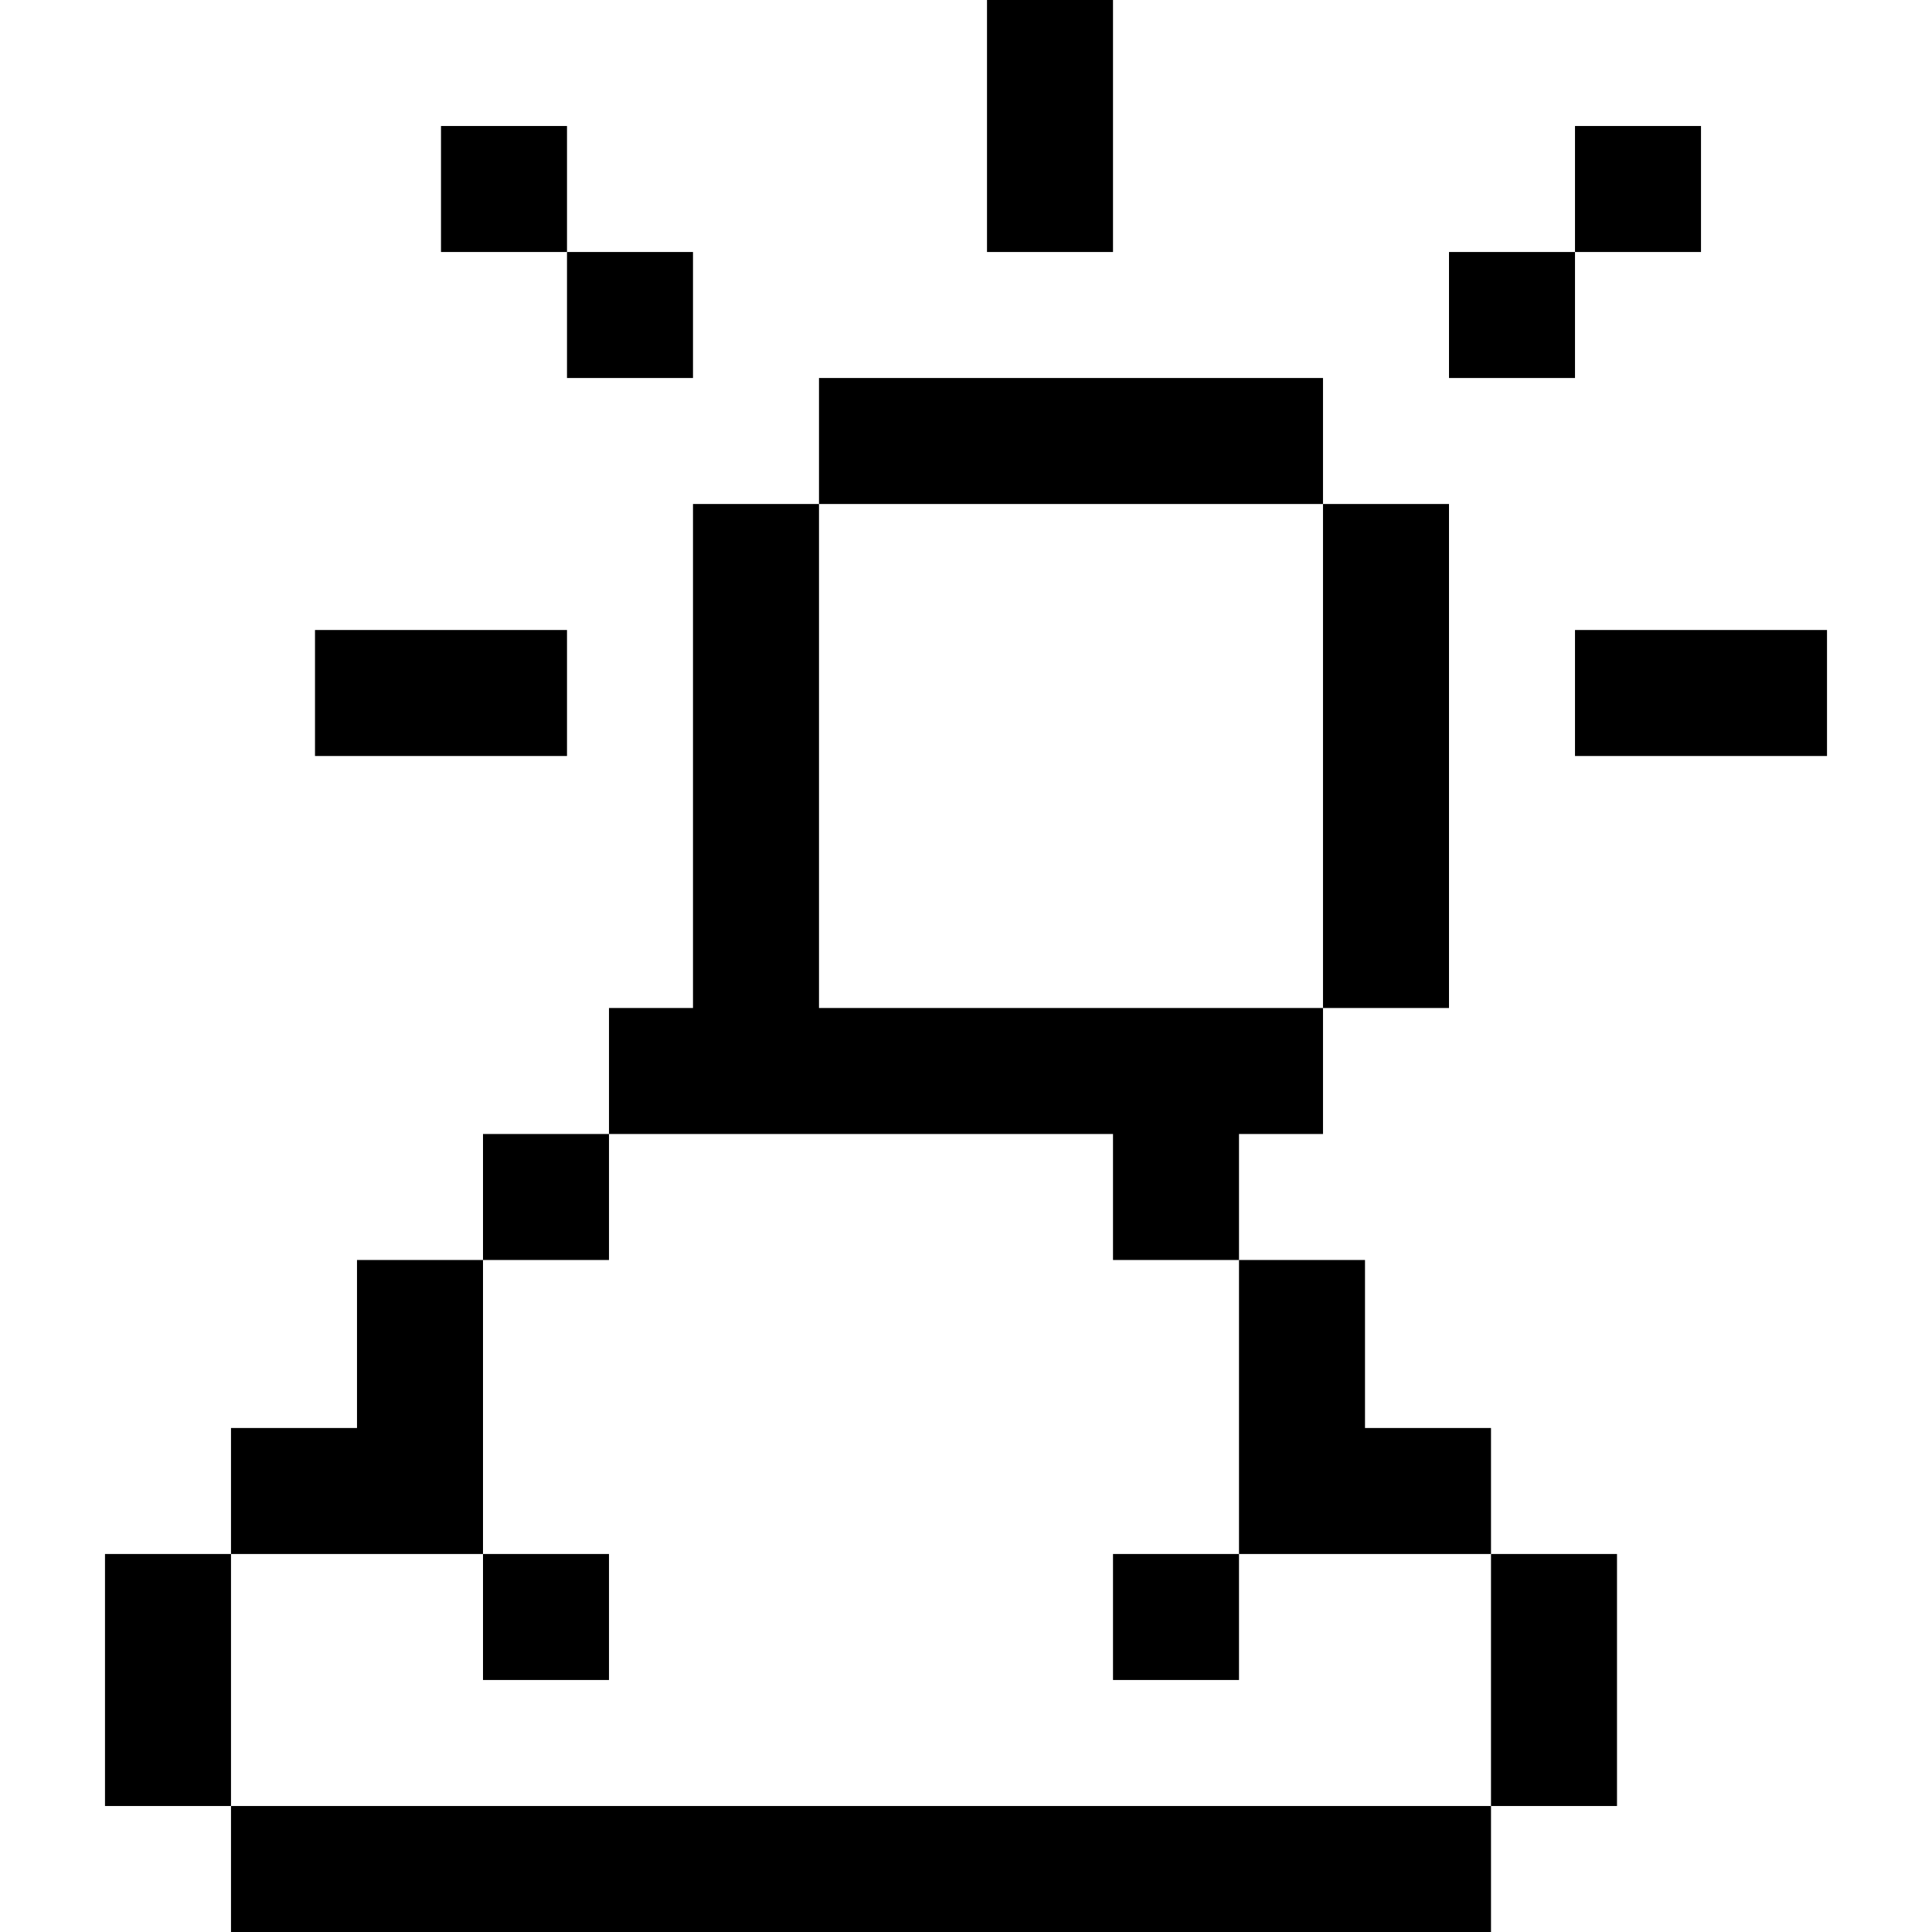
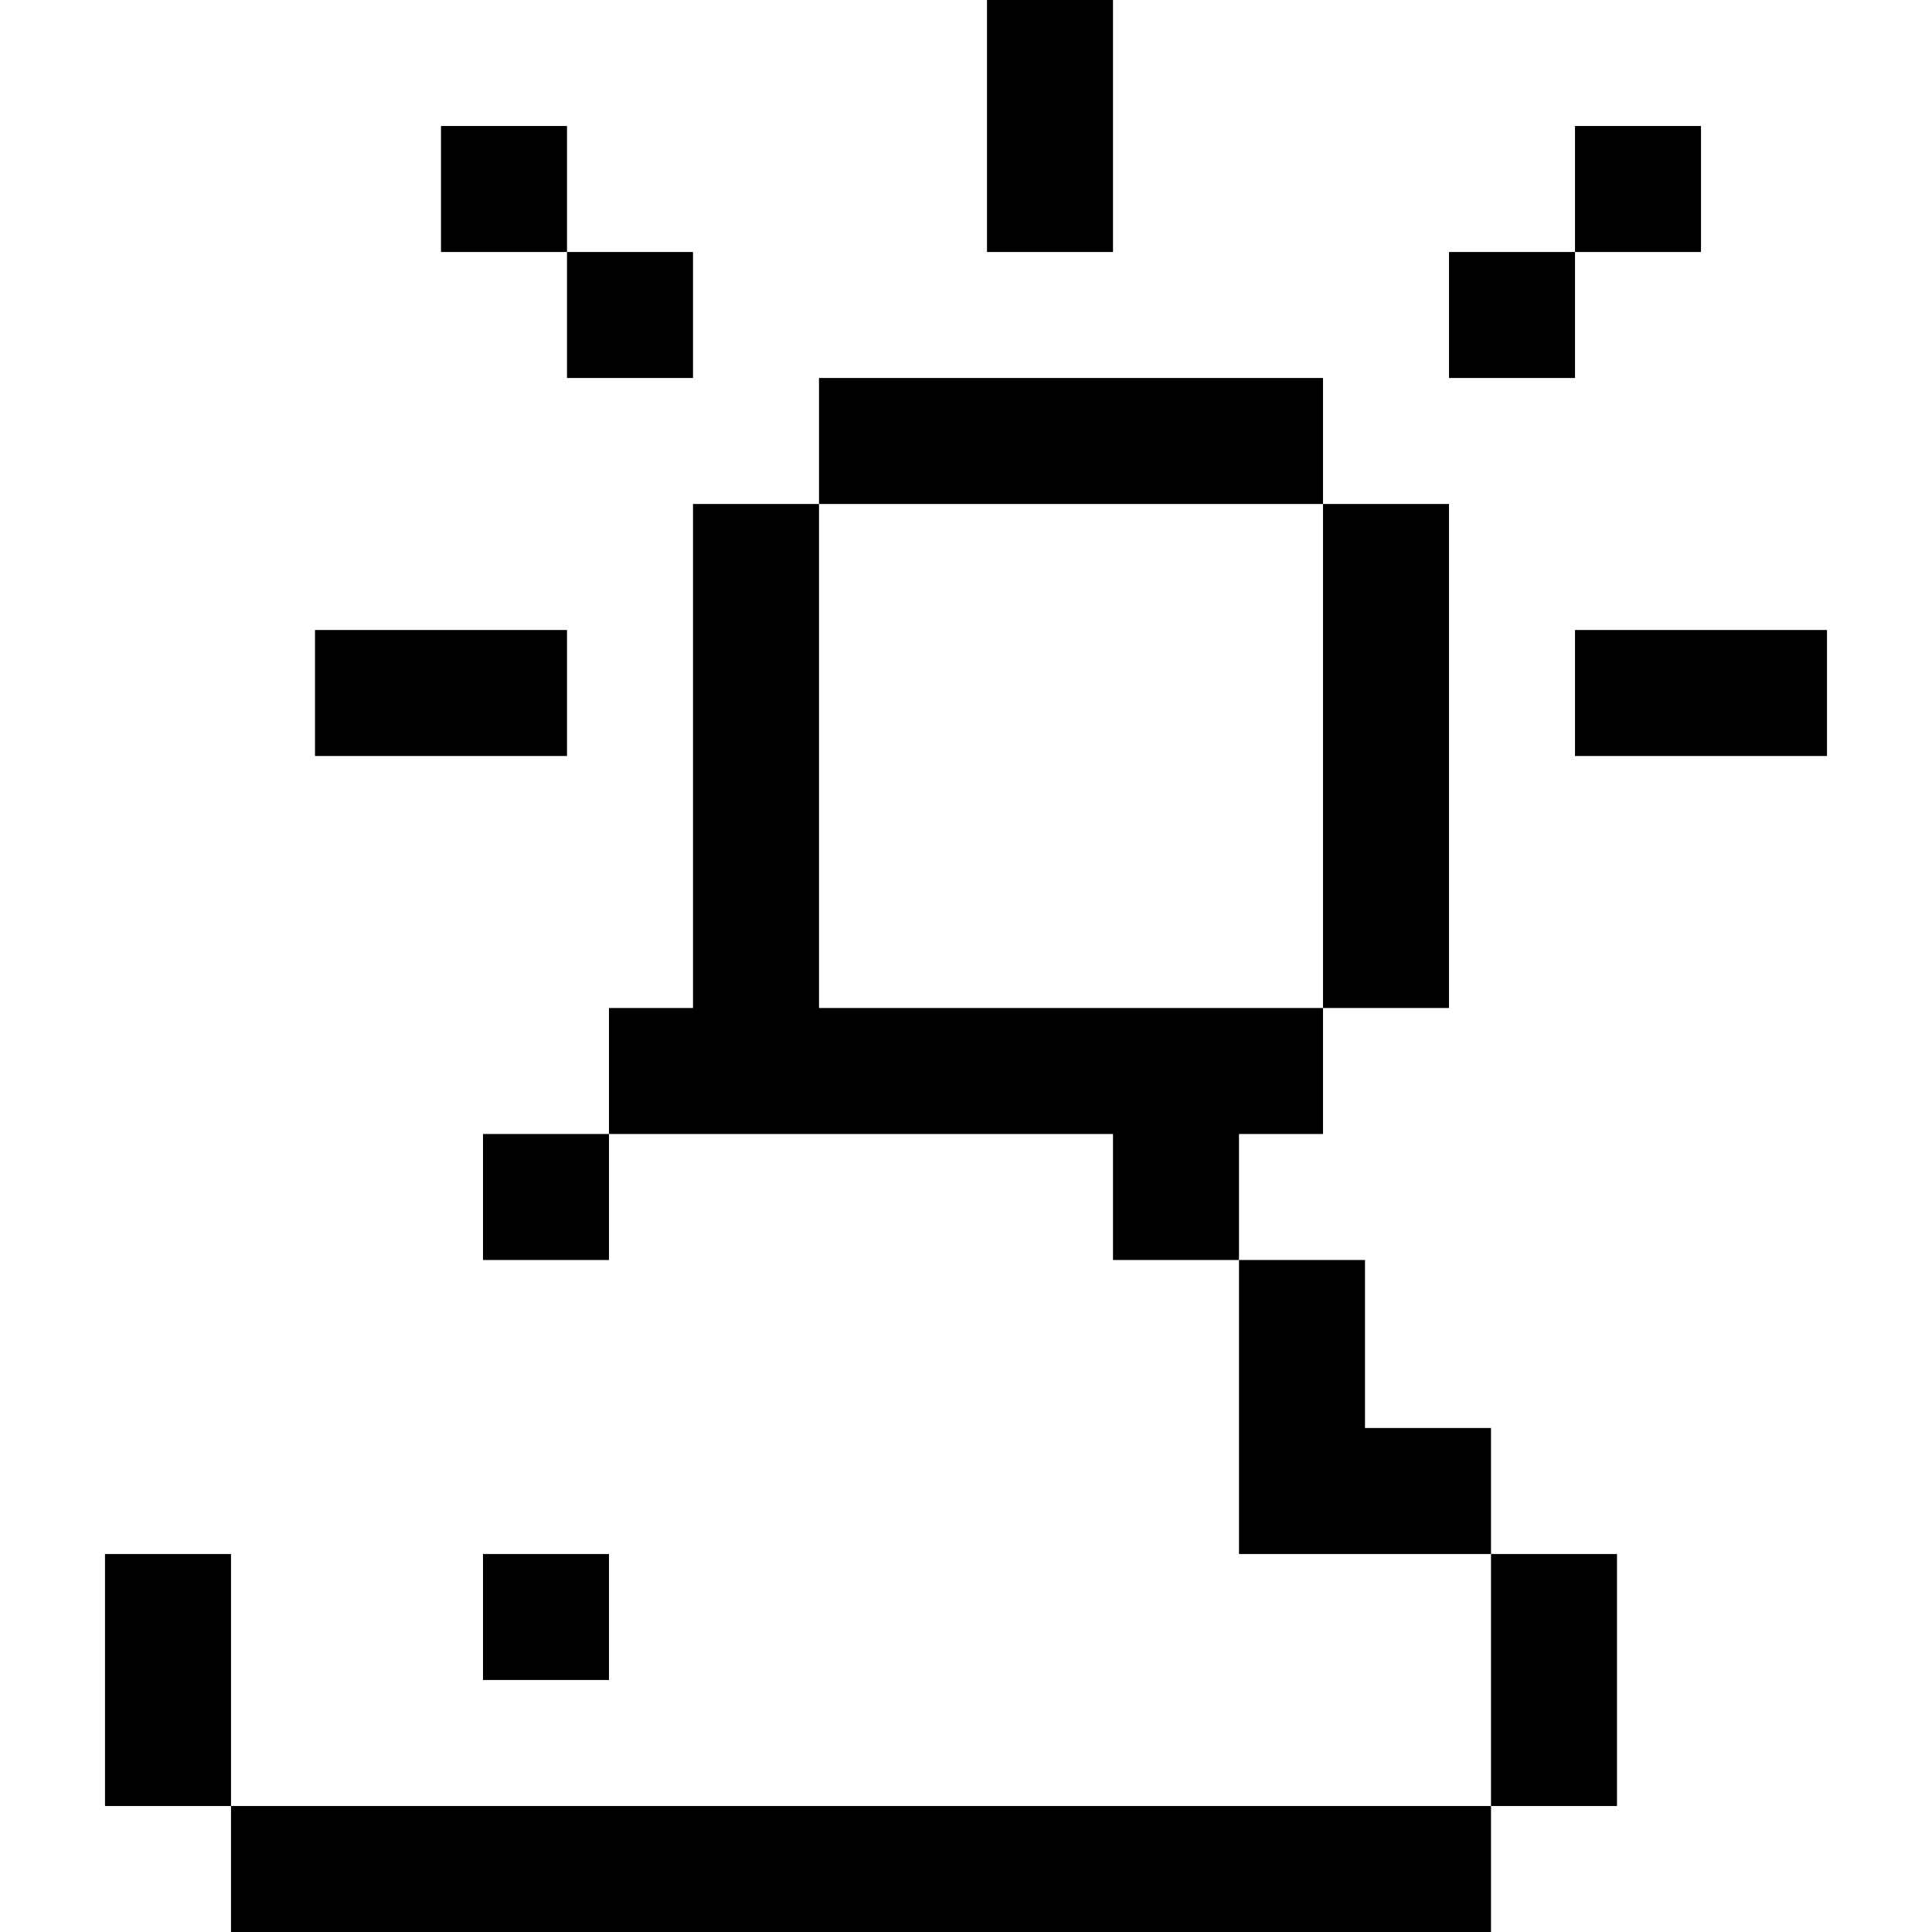
<svg xmlns="http://www.w3.org/2000/svg" version="1.1" id="Layer_1" x="0px" y="0px" viewBox="0 0 512 512" style="enable-background:new 0 0 512 512;" xml:space="preserve">
  <g>
    <g>
      <rect x="384" y="66.783" width="33.391" height="33.391" />
    </g>
  </g>
  <g>
    <g>
      <rect x="417.391" y="33.391" width="33.391" height="33.391" />
    </g>
  </g>
  <g>
    <g>
      <rect x="150.261" y="66.783" width="33.391" height="33.391" />
    </g>
  </g>
  <g>
    <g>
      <rect x="116.87" y="33.391" width="33.391" height="33.391" />
    </g>
  </g>
  <g>
    <g>
      <g>
        <rect x="350.609" y="133.565" width="33.391" height="133.565" />
        <polygon points="361.739,378.435 361.739,333.913 328.348,333.913 328.348,378.435 328.348,411.826 395.13,411.826      395.13,378.435    " />
        <polygon points="350.609,300.522 350.609,267.13 294.957,267.13 217.043,267.13 217.043,133.565 183.652,133.565 183.652,267.13      161.391,267.13 161.391,300.522 217.043,300.522 294.957,300.522 294.957,333.913 328.348,333.913 328.348,300.522    " />
      </g>
    </g>
  </g>
  <g>
    <g>
      <rect x="217.043" y="100.174" width="133.565" height="33.391" />
    </g>
  </g>
  <g>
    <g>
      <rect x="261.565" width="33.391" height="66.783" />
    </g>
  </g>
  <g>
    <g>
      <rect x="417.391" y="166.957" width="66.783" height="33.391" />
    </g>
  </g>
  <g>
    <g>
      <rect x="83.478" y="166.957" width="66.783" height="33.391" />
    </g>
  </g>
  <g>
    <g>
      <rect x="395.13" y="411.826" width="33.391" height="66.783" />
    </g>
  </g>
  <g>
    <g>
      <g>
        <rect x="27.826" y="411.826" width="33.391" height="66.783" />
        <rect x="61.217" y="478.609" width="333.913" height="33.391" />
      </g>
    </g>
  </g>
  <g>
    <g>
      <rect x="128" y="300.522" width="33.391" height="33.391" />
    </g>
  </g>
  <g>
    <g>
      <g>
-         <polygon points="128,333.913 94.609,333.913 94.609,378.435 61.217,378.435 61.217,411.826 94.609,411.826 128,411.826      128,378.435    " />
        <rect x="128" y="411.826" width="33.391" height="33.391" />
      </g>
    </g>
  </g>
  <g>
    <g>
-       <rect x="294.957" y="411.826" width="33.391" height="33.391" />
-     </g>
+       </g>
  </g>
  <g>
</g>
  <g>
</g>
  <g>
</g>
  <g>
</g>
  <g>
</g>
  <g>
</g>
  <g>
</g>
  <g>
</g>
  <g>
</g>
  <g>
</g>
  <g>
</g>
  <g>
</g>
  <g>
</g>
  <g>
</g>
  <g>
</g>
</svg>